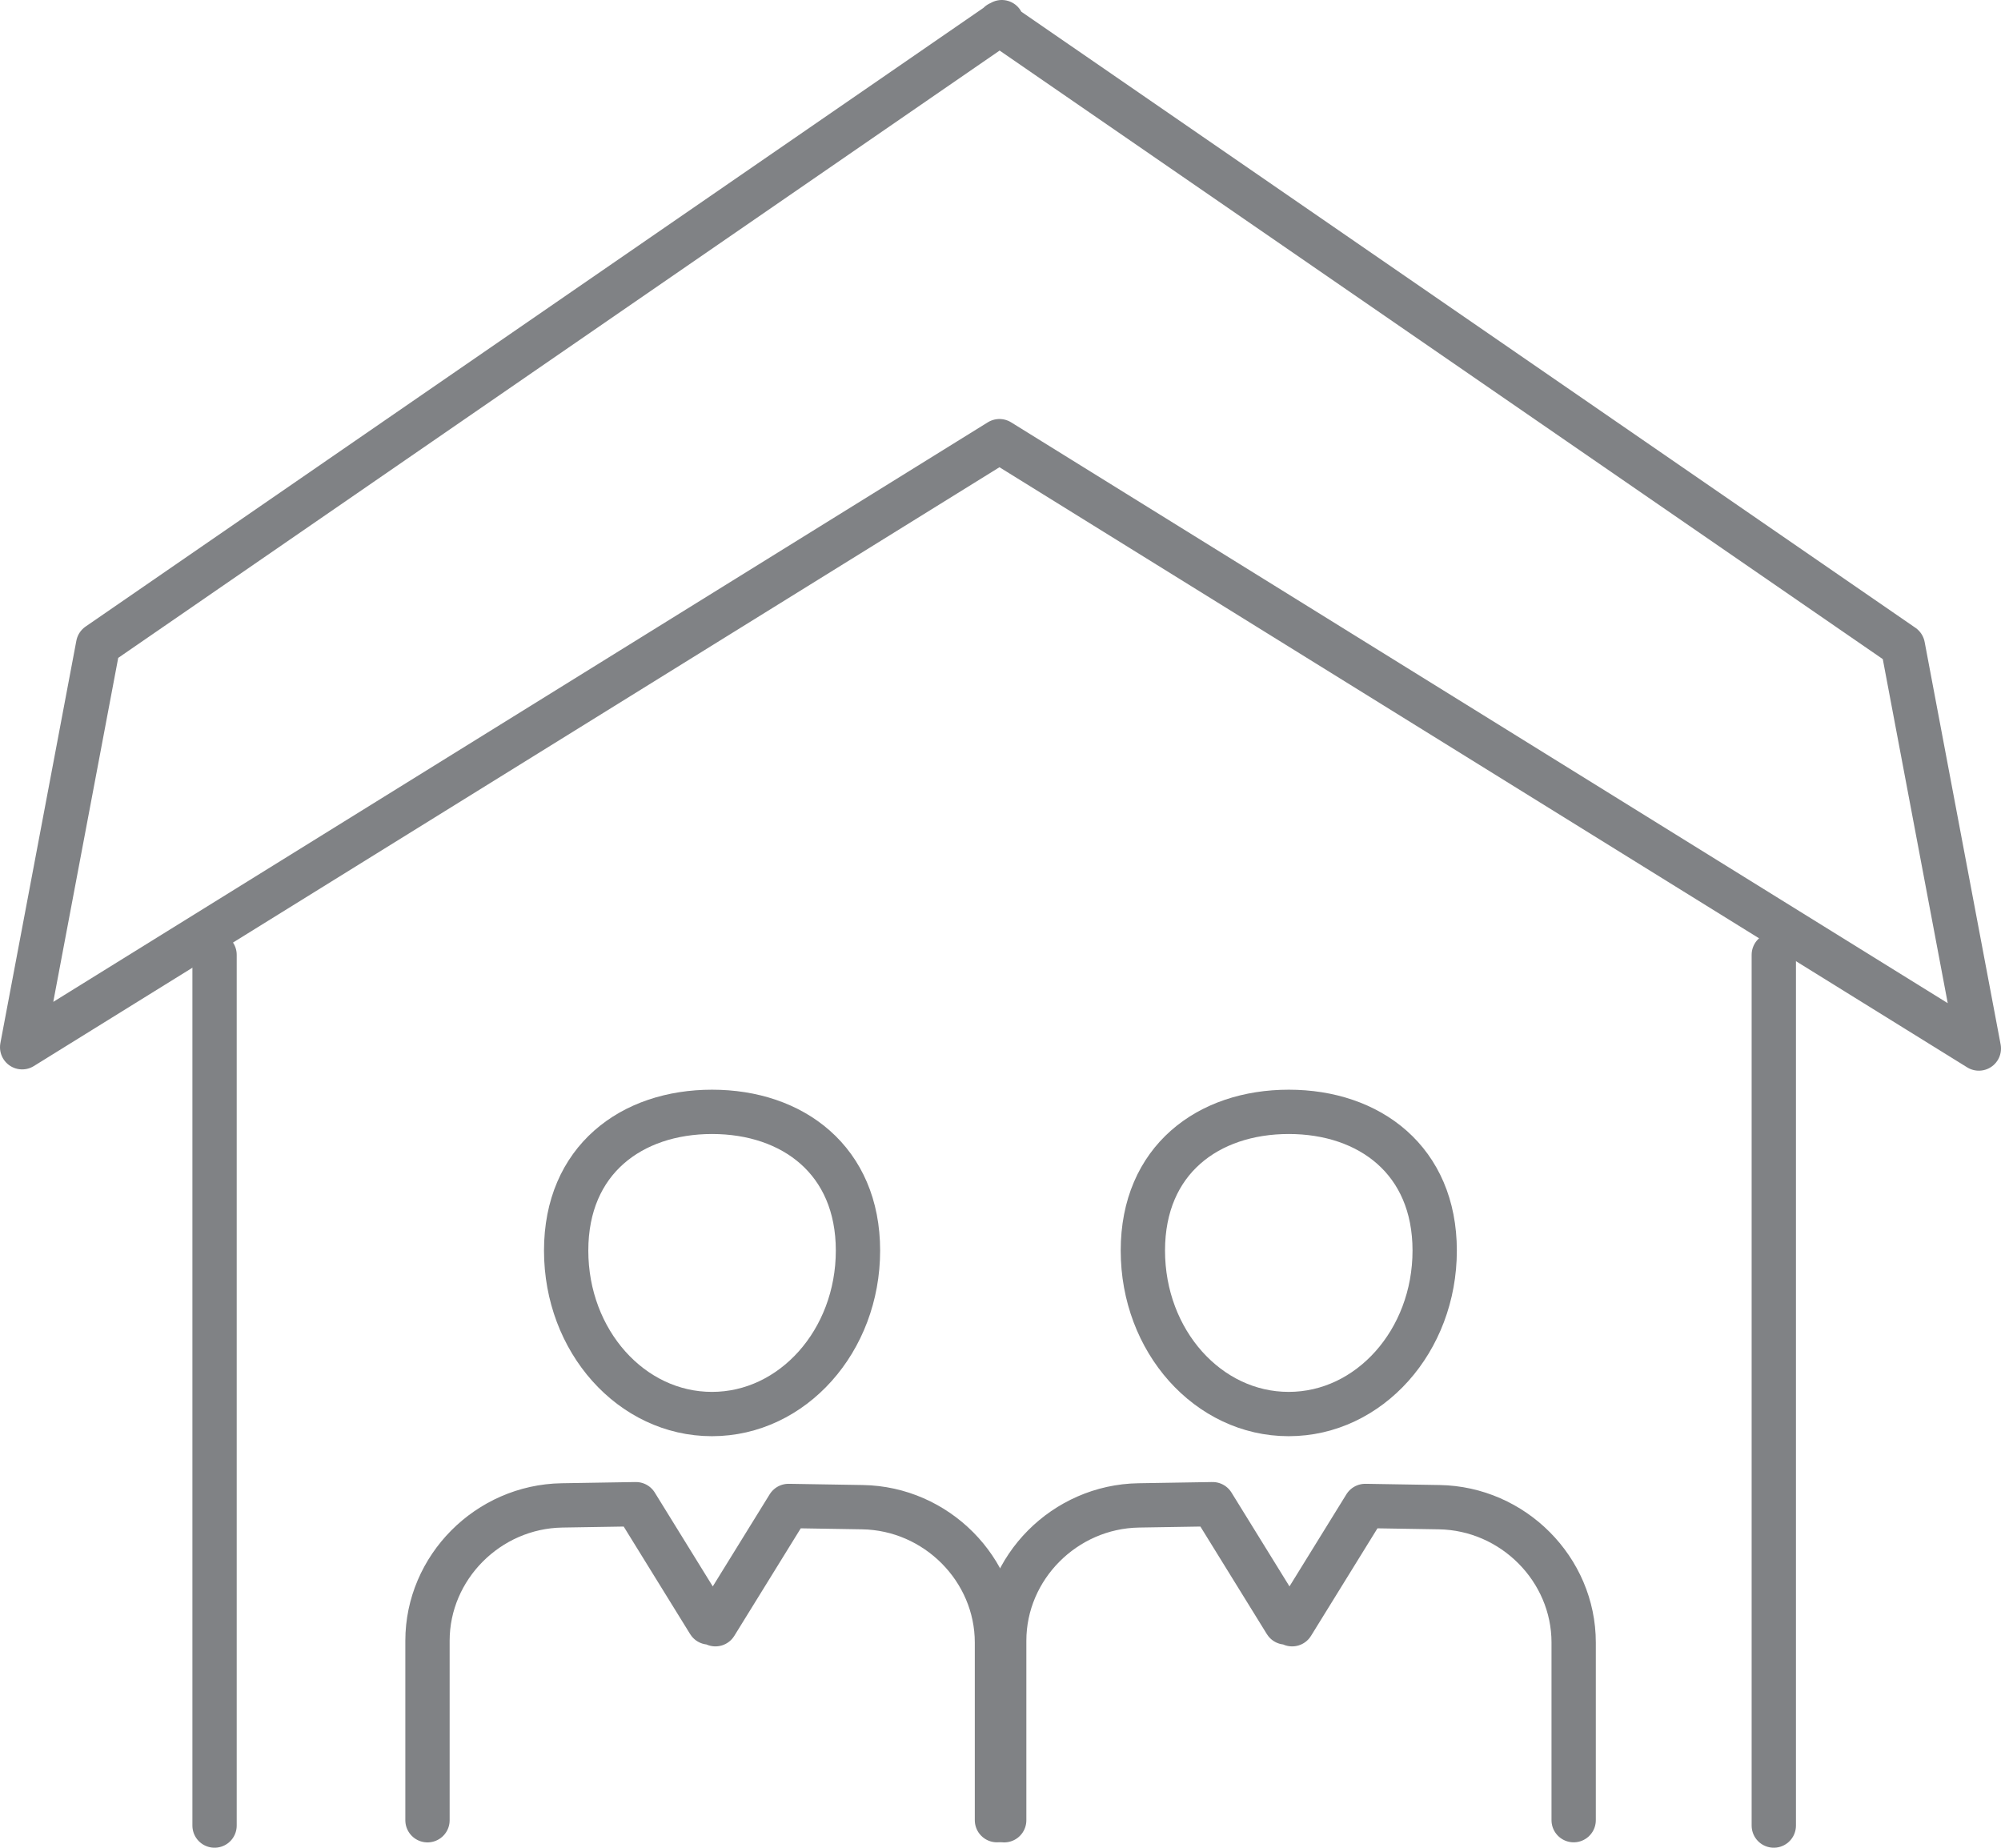
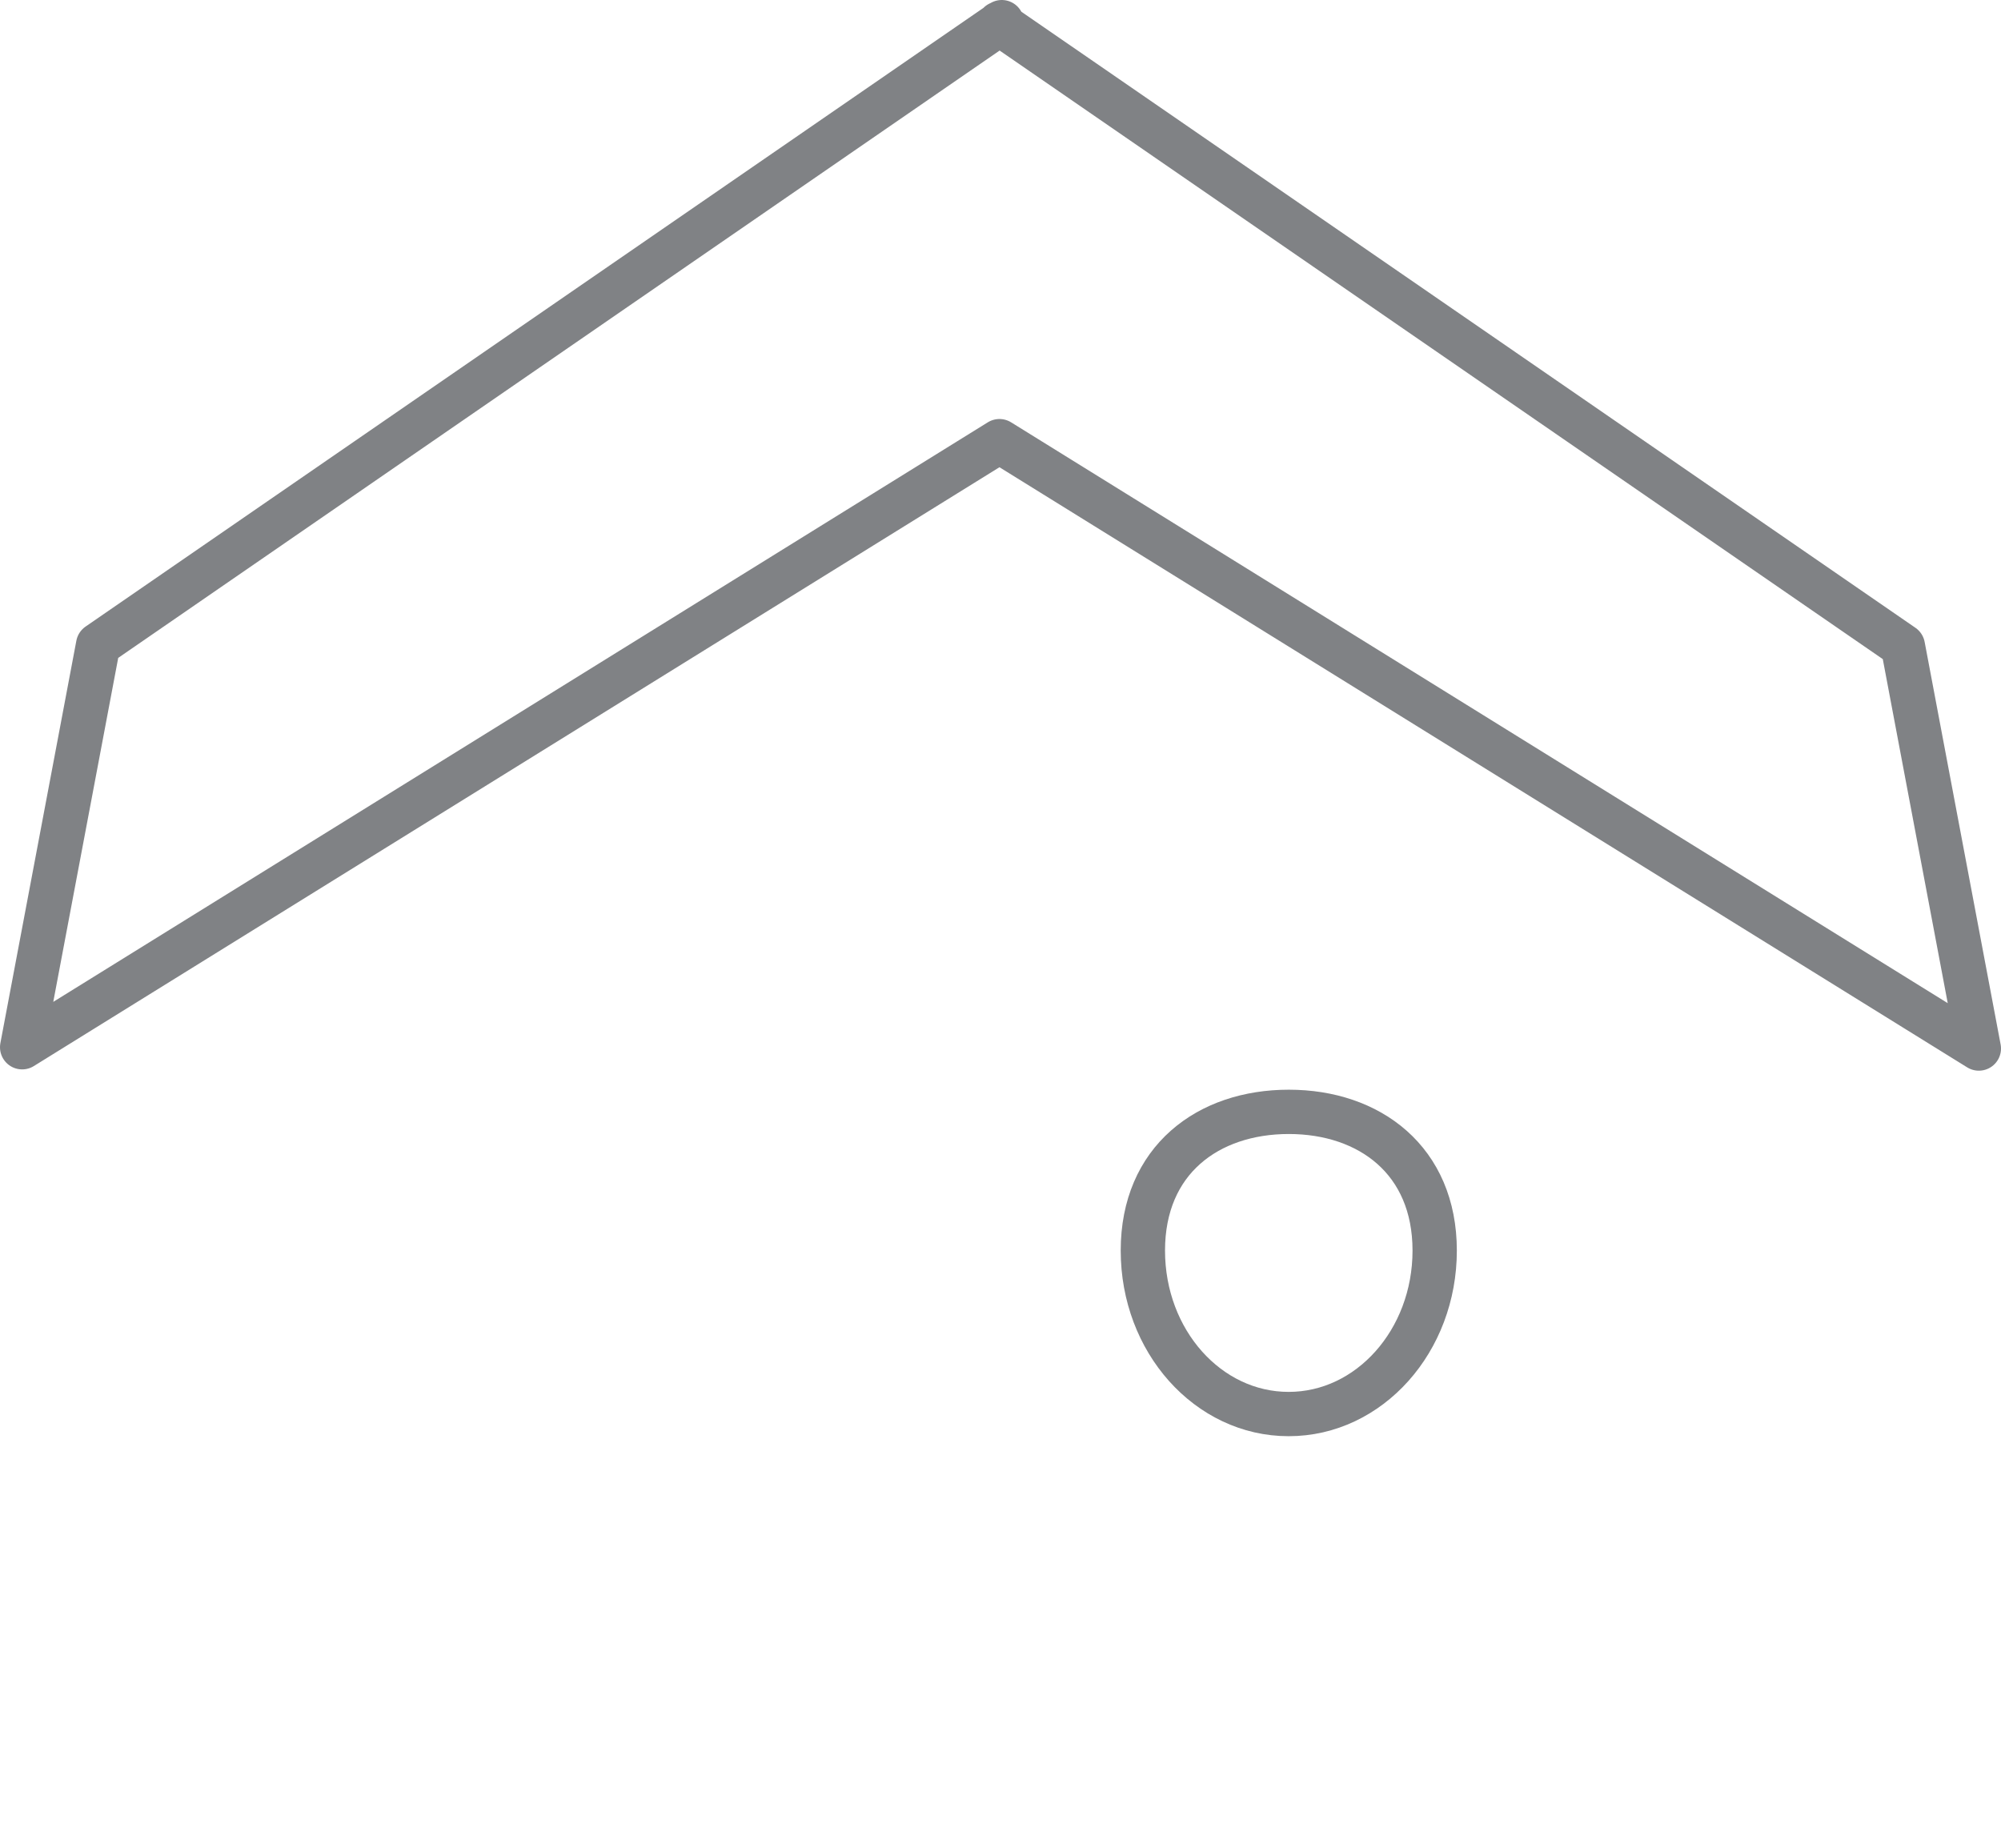
<svg xmlns="http://www.w3.org/2000/svg" id="Layer_2" data-name="Layer 2" viewBox="0 0 248.36 229.35">
  <defs>
    <style>      .cls-1 {        fill: none;        stroke: #808285;        stroke-linecap: round;        stroke-linejoin: round;        stroke-width: 5.5px;      }    </style>
  </defs>
  <g id="Calque_1" data-name="Calque 1">
    <g>
      <g>
        <polygon class="cls-1" points="245.61 130.15 236.18 80.19 124.34 3.12 124.34 2.75 124.06 2.94 124.02 2.91 124.02 2.97 12.18 80.04 2.75 129.99 124.05 54.76 245.61 130.15" />
        <g>
-           <line class="cls-1" x1="26.63" y1="226.6" x2="26.63" y2="118.52" />
-           <line class="cls-1" x1="220.16" y1="226.6" x2="220.16" y2="118.52" />
-         </g>
+           </g>
      </g>
      <g>
        <g>
-           <path class="cls-1" d="M195.32,225.93v-22.05c0-9.09-7.51-16.65-16.69-16.8l-9.18-.15-9.07,14.68-.4-1.32v-.22l-.4,1.32-9.07-14.68-9.18.15c-9.18.15-16.69,7.71-16.69,16.8v22.28" />
          <path class="cls-1" d="M159.95,175.52c10.01,0,18.12-9.08,18.12-20.29s-8.09-17.22-18.11-17.22-18.11,5.98-18.11,17.22,8.1,20.29,18.09,20.29Z" />
        </g>
        <g>
-           <path class="cls-1" d="M123.74,225.93v-22.05c0-9.09-7.51-16.65-16.69-16.8l-9.18-.15-9.07,14.68-.4-1.32v-.22l-.4,1.32-9.07-14.68-9.18.15c-9.18.15-16.69,7.71-16.69,16.8v22.28" />
-           <path class="cls-1" d="M88.37,175.52c10.01,0,18.12-9.08,18.12-20.29s-8.09-17.22-18.11-17.22-18.11,5.98-18.11,17.22,8.1,20.29,18.09,20.29Z" />
-         </g>
+           </g>
      </g>
    </g>
  </g>
</svg>